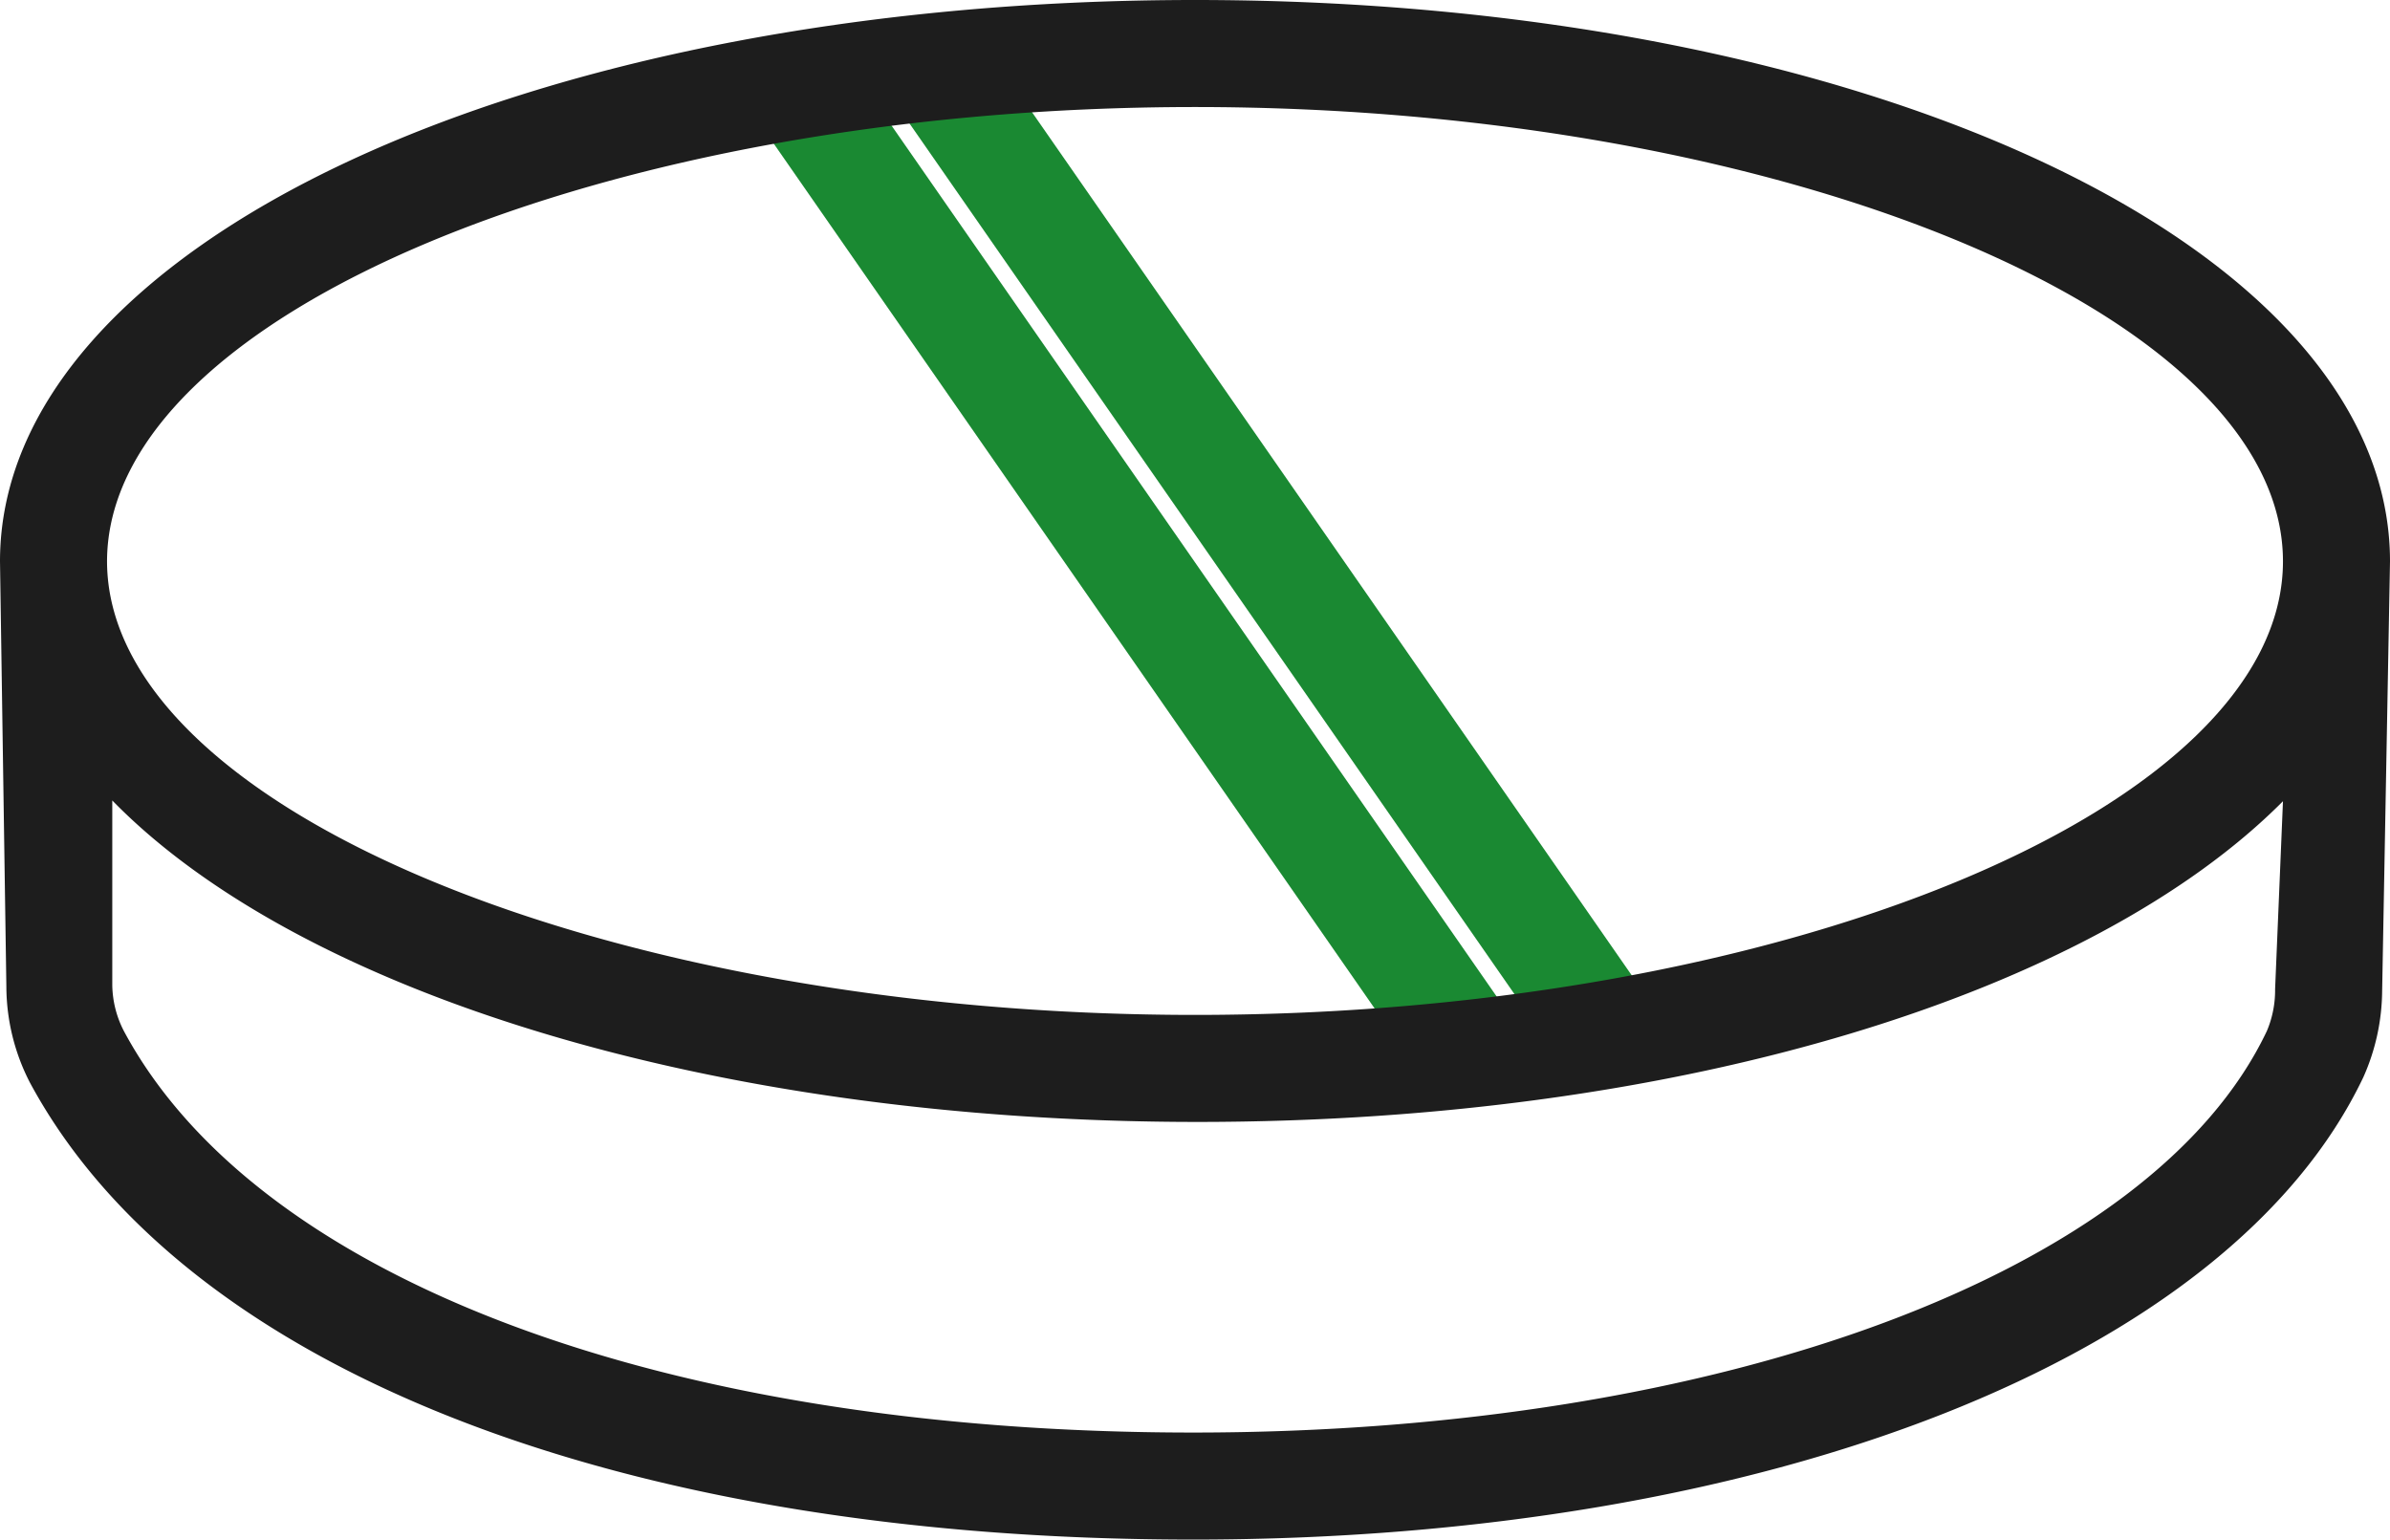
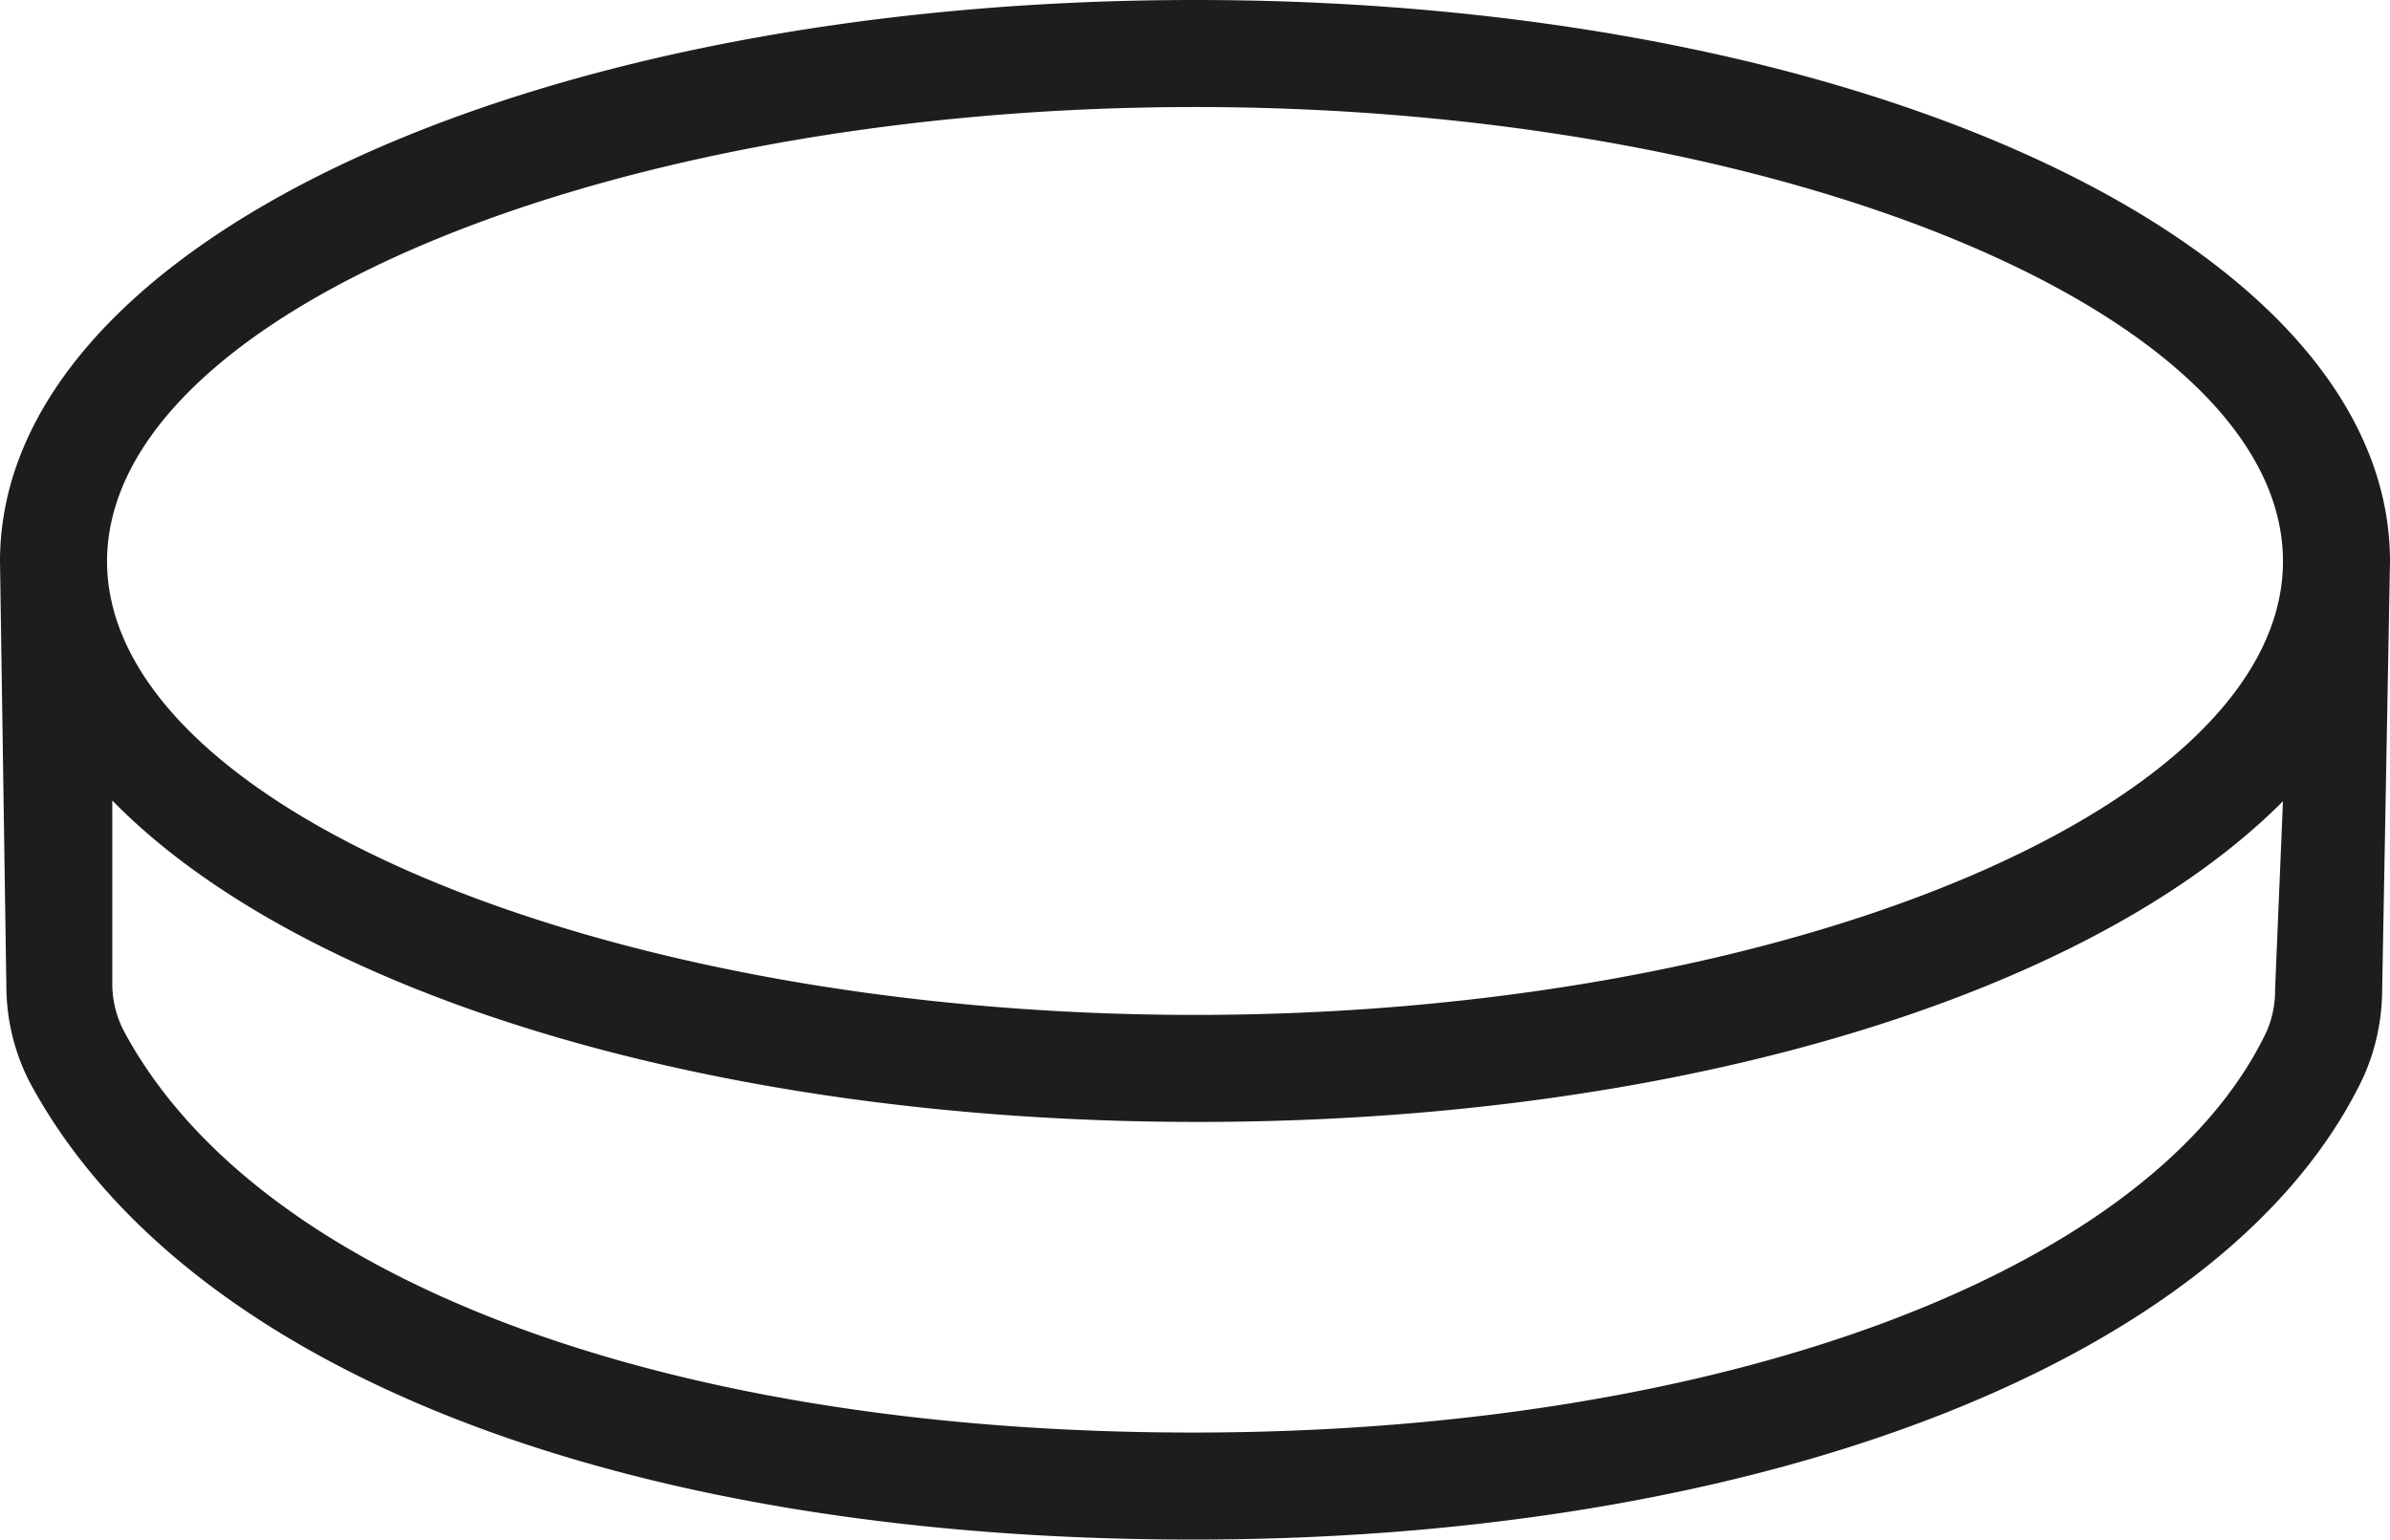
<svg xmlns="http://www.w3.org/2000/svg" viewBox="0 0 63.86 41.14">
  <defs>
    <style>.cls-1{fill:#1a8932;}.cls-2{fill:#1d1d1d;}</style>
  </defs>
  <g id="Layer_2" data-name="Layer 2">
    <g id="Layer_2-2" data-name="Layer 2">
-       <rect class="cls-1" x="29.14" y="-0.17" width="2.86" height="31.49" transform="translate(-3.42 20.23) rotate(-34.79)" />
-       <rect class="cls-1" x="32.43" y="-1.43" width="2.86" height="31.95" transform="translate(-2.25 21.92) rotate(-34.79)" />
      <path class="cls-2" d="M63.86,15c0-8.41-14-15-31.93-15S0,6.58,0,15v0H0L.17,26.37A5.63,5.63,0,0,0,.8,28.93c4.12,7.64,15.74,12.21,31.08,12.21s27.7-4.85,31.27-12.36a5.75,5.75,0,0,0,.5-2.29L63.86,15h0ZM31.93,2.86C47.68,2.86,61,8.41,61,15v0c0,6.57-13.32,12.12-29.07,12.12S2.87,21.57,2.86,15h0C2.87,8.41,16.18,2.86,31.93,2.86ZM60.79,26.43a2.79,2.79,0,0,1-.22,1.12C57.51,34,46,38.28,31.88,38.28s-25-4.1-28.56-10.71A2.75,2.75,0,0,1,3,26.32L3,21.39c5,5.12,16,8.59,29,8.59s23.92-3.46,29-8.57Z" />
    </g>
  </g>
</svg>